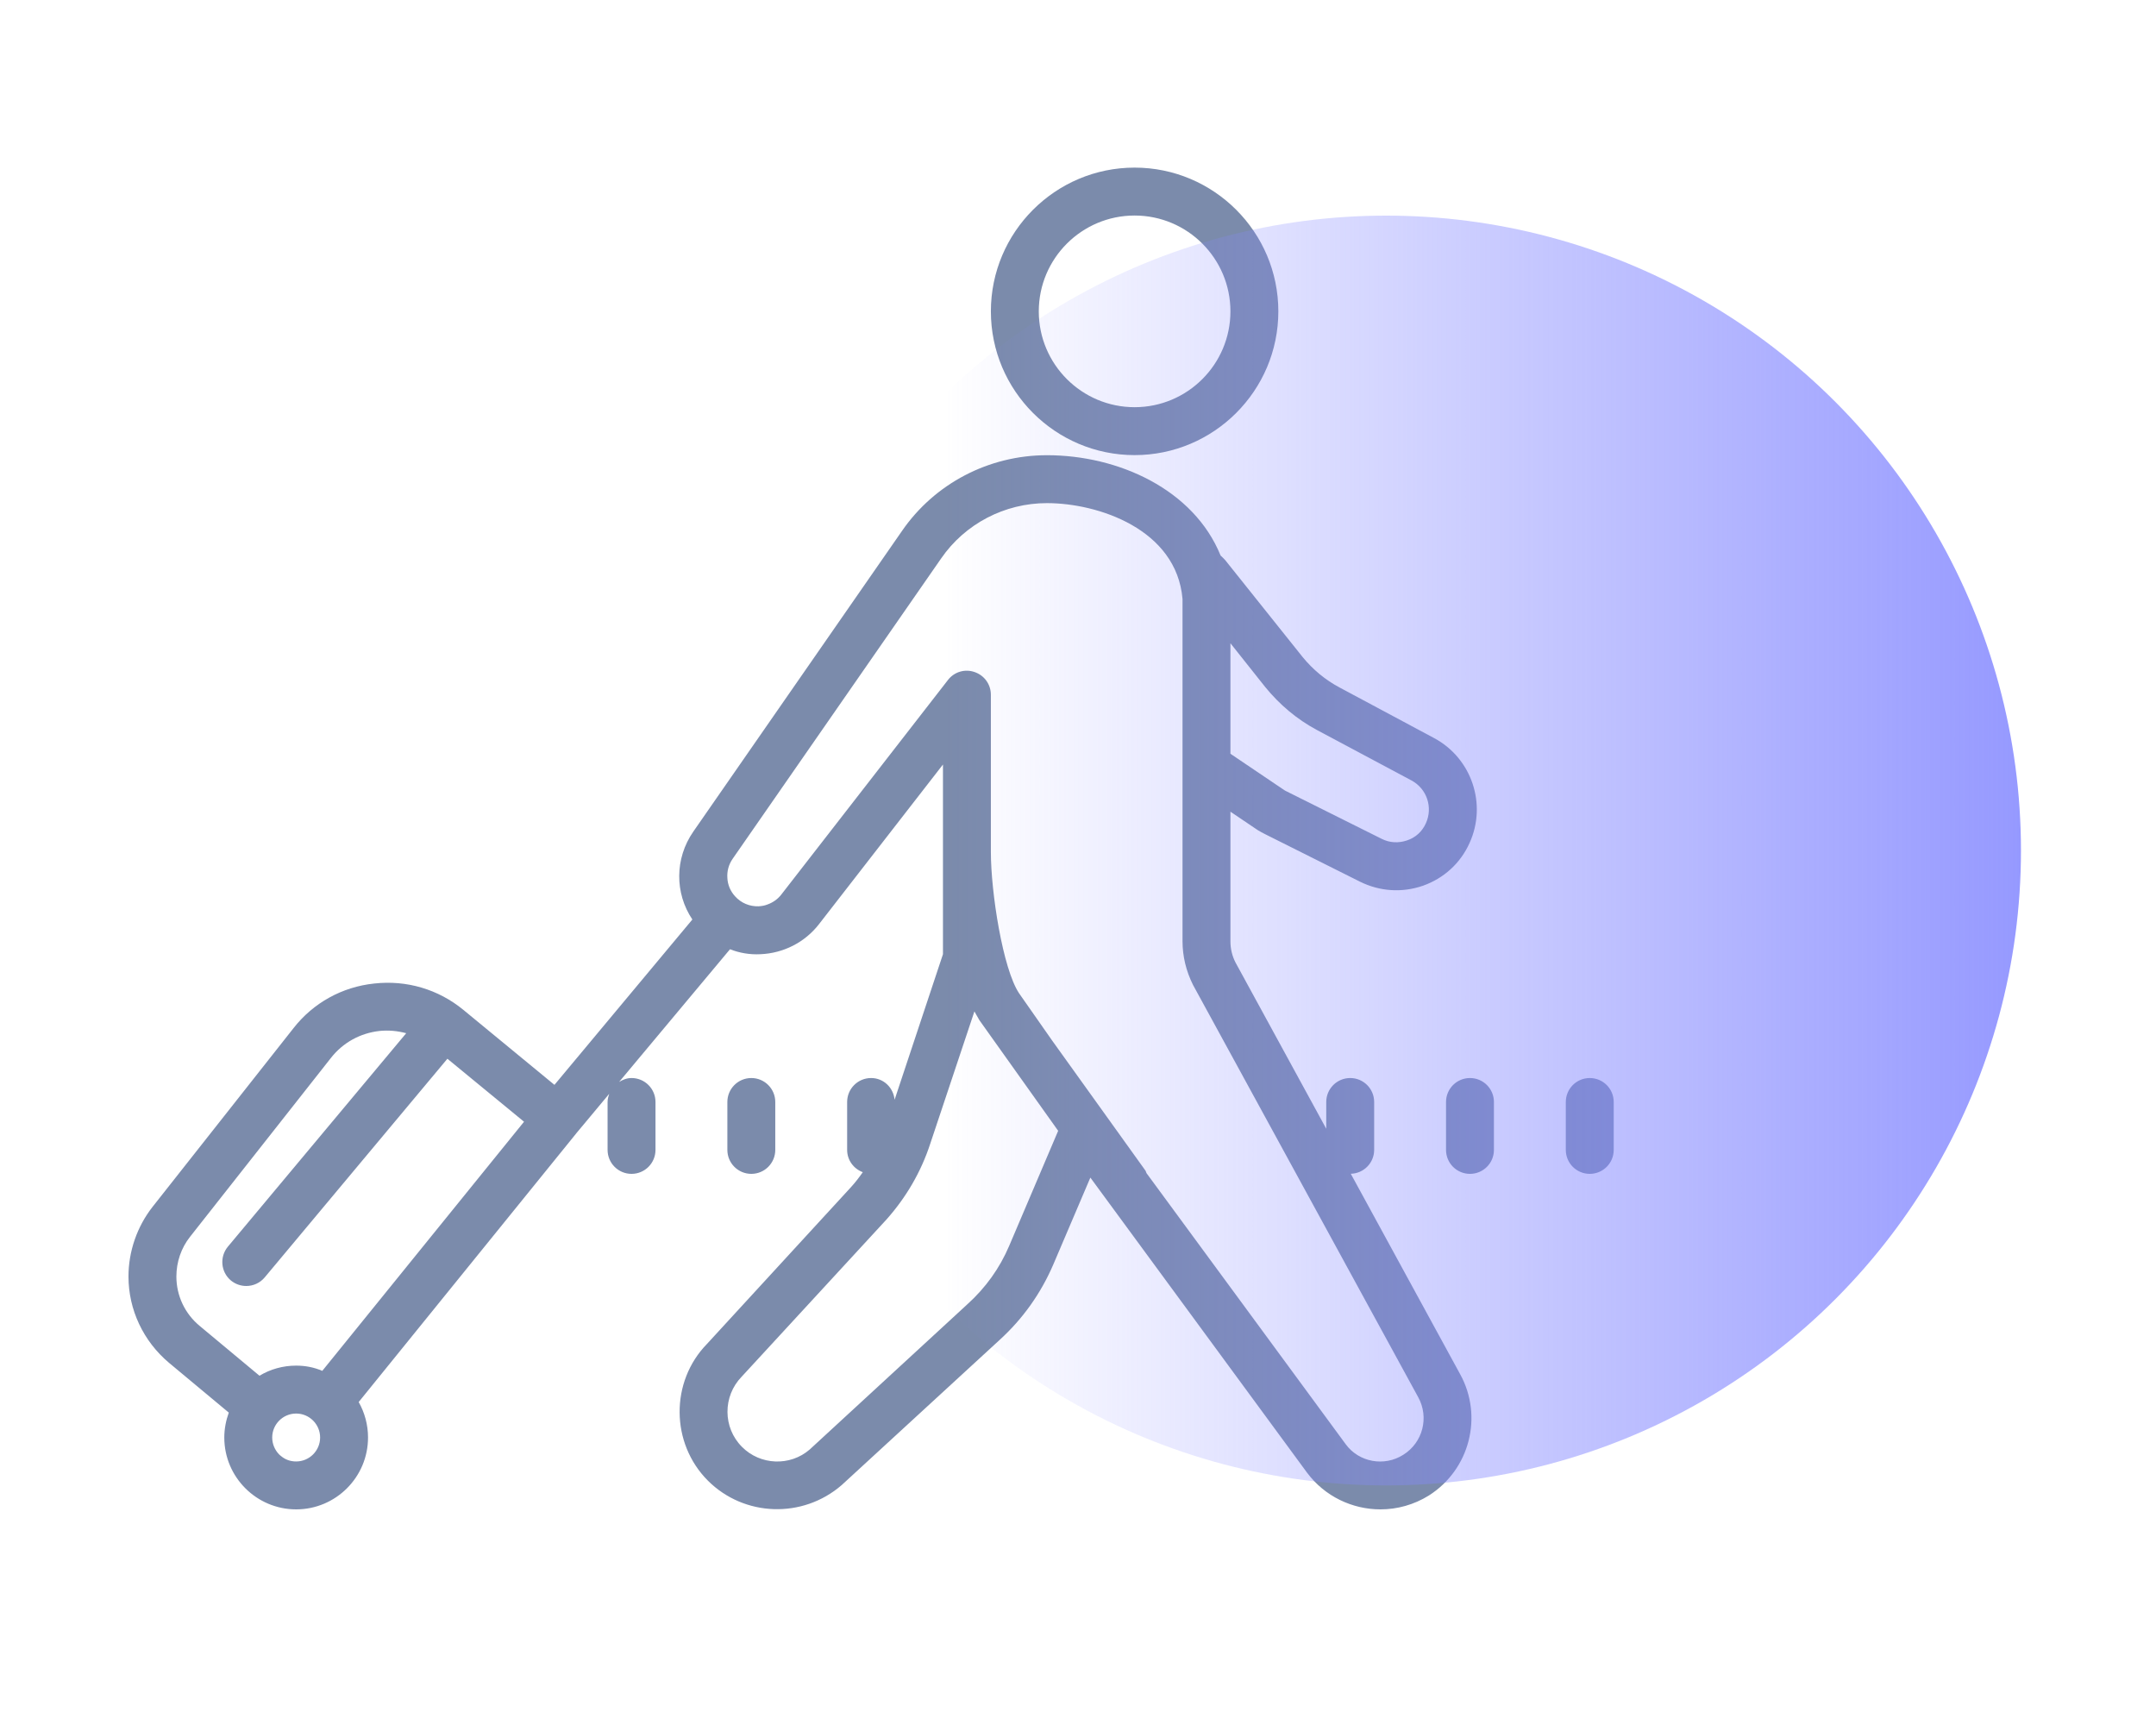
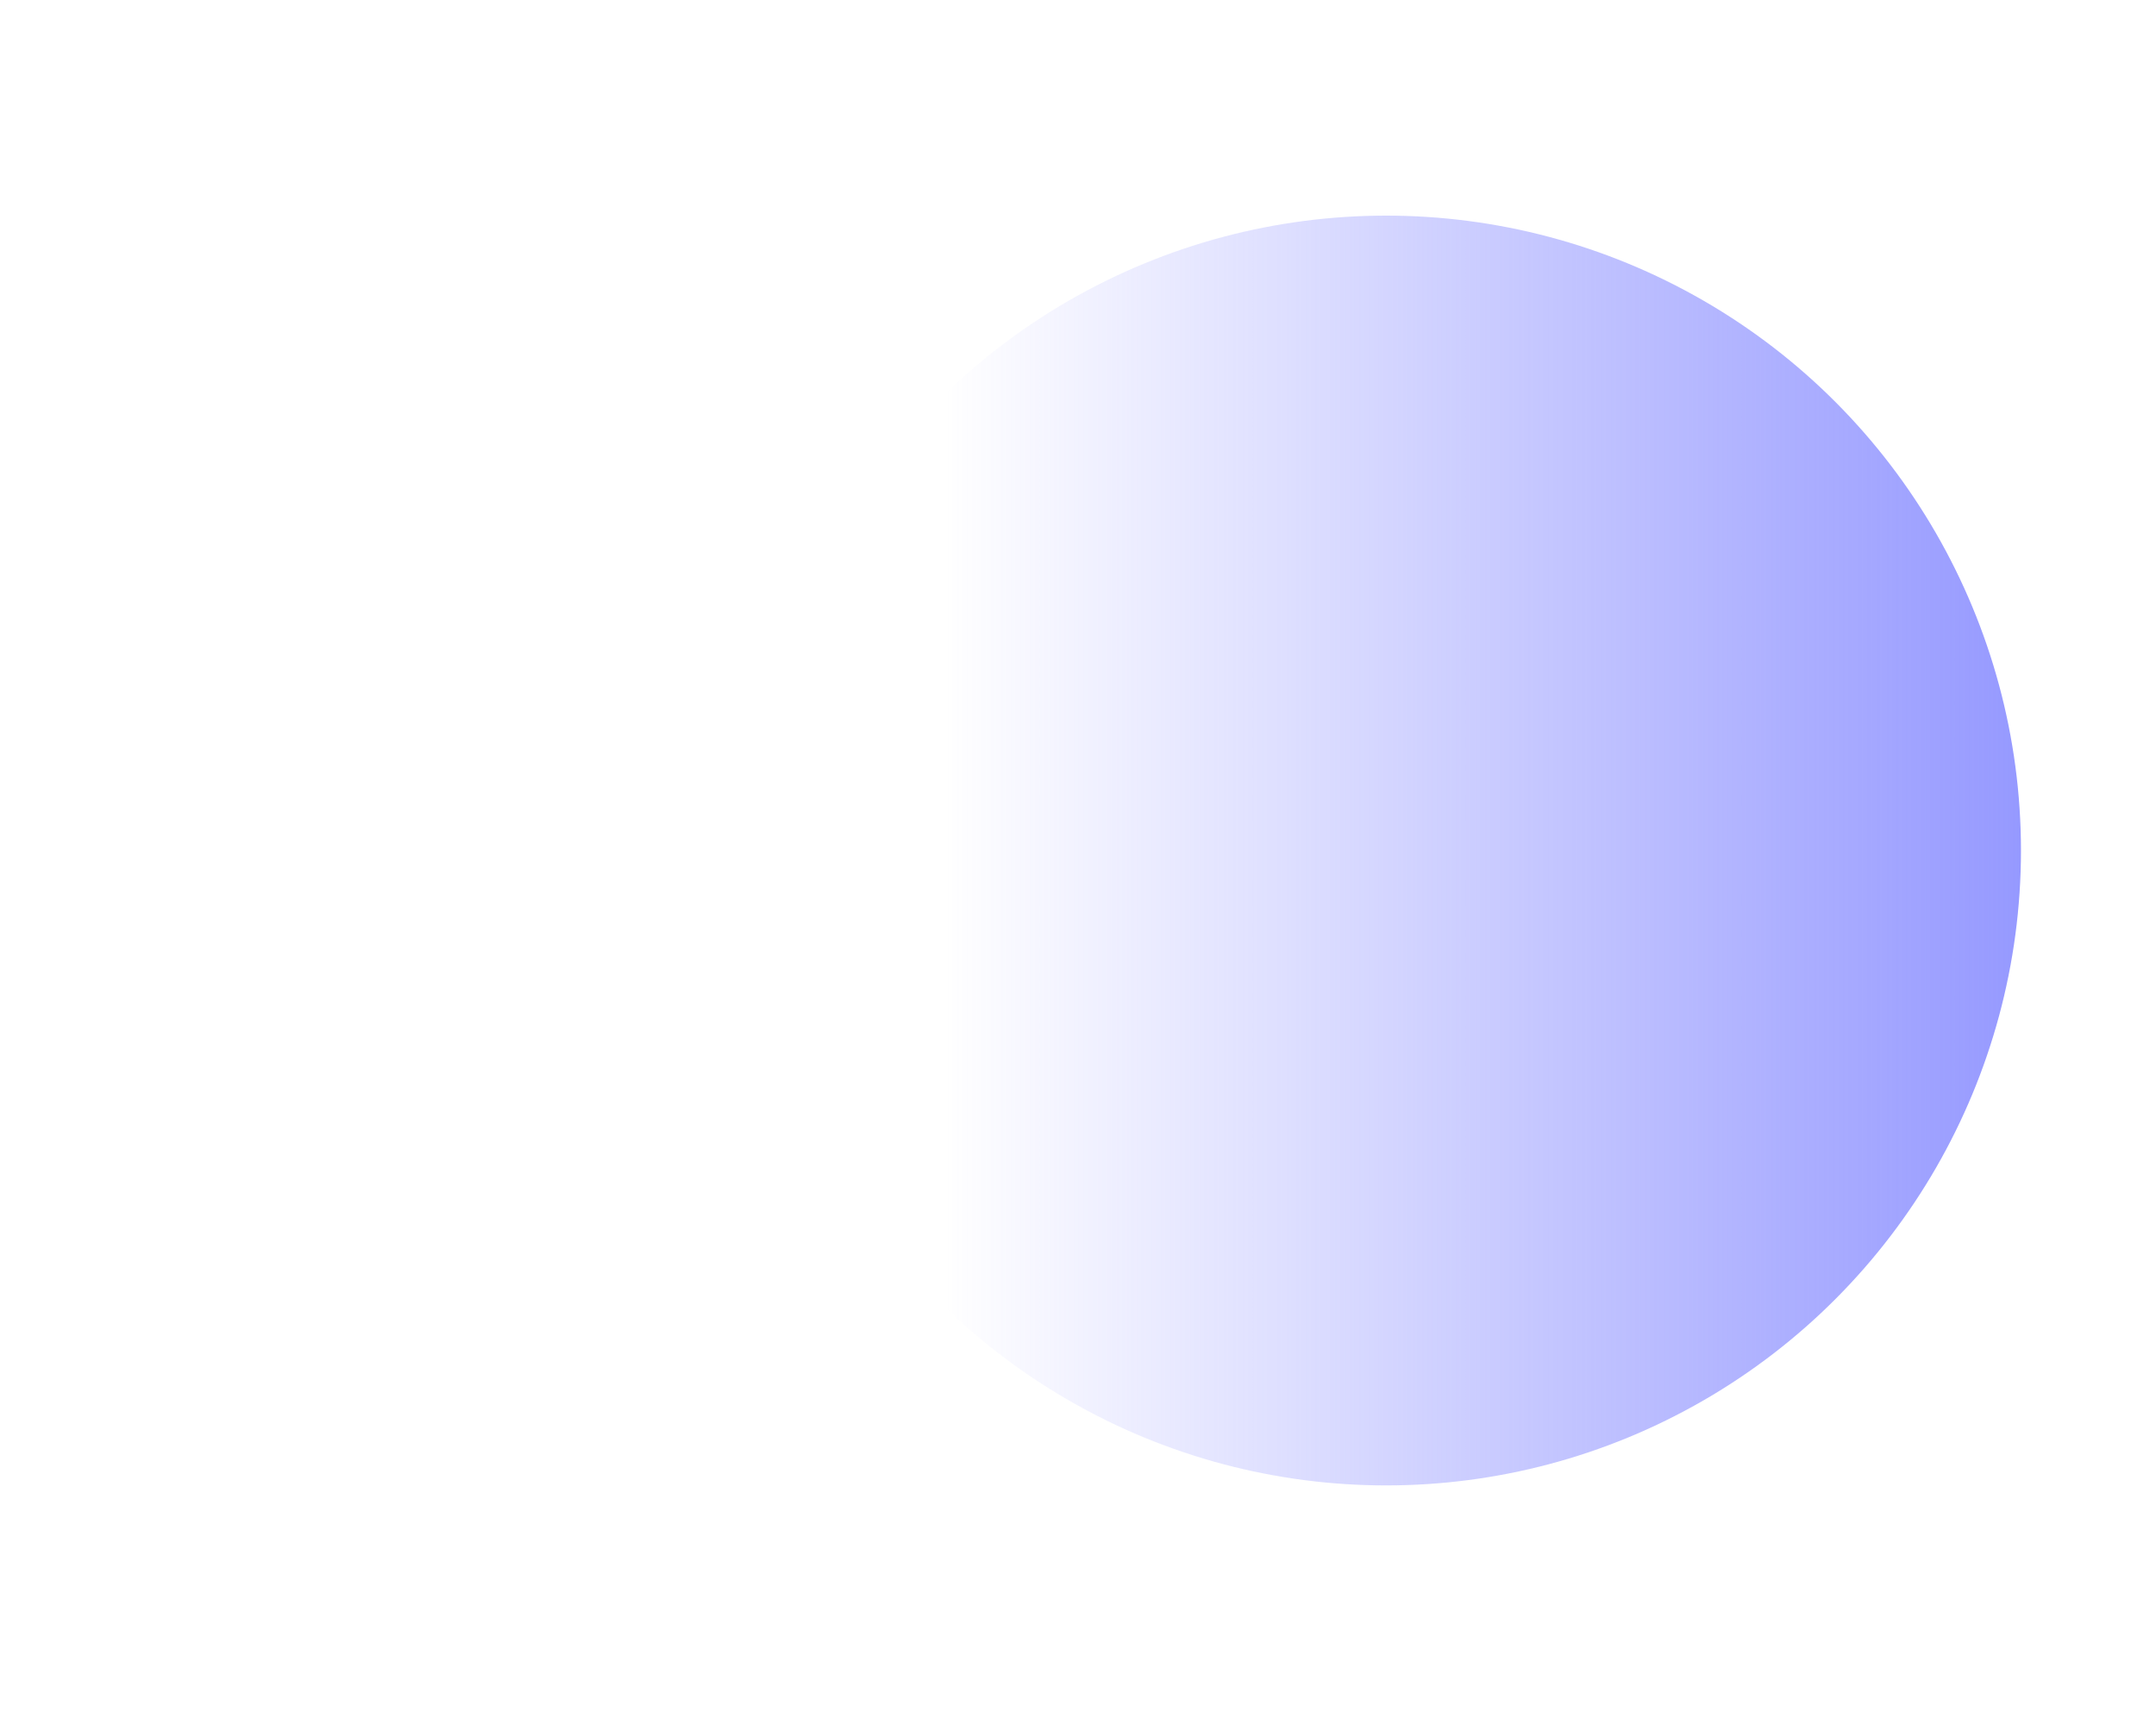
<svg xmlns="http://www.w3.org/2000/svg" width="90" height="72" viewBox="0 0 90 72" fill="none">
-   <path d="M47.363 6.996C44.055 6.996 41.363 9.688 41.363 12.996C41.363 16.305 44.055 18.996 47.363 18.996C50.672 18.996 53.363 16.305 53.363 12.996C53.363 9.688 50.672 6.996 47.363 6.996ZM47.363 8.996C49.57 8.996 51.363 10.789 51.363 12.996C51.363 15.203 49.57 16.996 47.363 16.996C45.156 16.996 43.363 15.203 43.363 12.996C43.363 10.789 45.156 8.996 47.363 8.996ZM43.703 19C41.281 19 39.012 20.18 37.645 22.172L28.941 34.711C28.164 35.832 28.164 37.281 28.902 38.379L23.145 45.281L19.344 42.152C18.293 41.289 16.973 40.902 15.625 41.051C14.281 41.191 13.074 41.859 12.246 42.922L6.363 50.379C5.723 51.199 5.363 52.23 5.363 53.281C5.363 54.668 5.984 55.98 7.051 56.879L9.551 58.961C9.434 59.281 9.363 59.641 9.363 60C9.363 61.66 10.715 63 12.363 63C14.012 63 15.363 61.66 15.363 60C15.363 59.469 15.223 58.961 14.973 58.52L24.051 47.312C24.055 47.309 24.055 47.305 24.055 47.305L25.43 45.656C25.395 45.762 25.363 45.875 25.363 45.996V47.996C25.363 48.547 25.809 48.996 26.363 48.996C26.918 48.996 27.363 48.547 27.363 47.996V45.996C27.363 45.445 26.918 44.996 26.363 44.996C26.168 44.996 25.996 45.066 25.844 45.16L30.473 39.621C30.871 39.777 31.305 39.852 31.742 39.828C32.703 39.789 33.602 39.332 34.191 38.57L39.363 31.91V39.828L37.344 45.902C37.293 45.395 36.883 44.996 36.363 44.996C35.809 44.996 35.363 45.445 35.363 45.996V47.996C35.363 48.426 35.637 48.785 36.016 48.926C35.863 49.145 35.703 49.355 35.523 49.551L29.516 56.09C27.973 57.668 27.992 60.242 29.551 61.801C31.062 63.312 33.504 63.398 35.133 61.988L41.734 55.922C42.703 55.039 43.453 53.98 43.973 52.77L45.516 49.152L54.562 61.469C55.301 62.461 56.453 63 57.625 63C58.324 63 59.023 62.809 59.645 62.422C61.352 61.34 61.922 59.121 60.953 57.359L56.387 48.992C56.926 48.98 57.363 48.539 57.363 47.996V45.996C57.363 45.445 56.918 44.996 56.363 44.996C55.809 44.996 55.363 45.445 55.363 45.996V47.113L51.574 40.172C51.434 39.898 51.363 39.598 51.363 39.289V33.879L52.492 34.641C52.605 34.711 52.715 34.77 52.832 34.828L56.773 36.801C57.602 37.211 58.531 37.27 59.402 36.969C60.273 36.66 60.965 36.031 61.344 35.188C62.082 33.57 61.434 31.652 59.875 30.812L55.926 28.699C55.324 28.379 54.805 27.949 54.375 27.422L51.145 23.379C51.082 23.312 51.023 23.25 50.953 23.188C49.832 20.43 46.691 19 43.703 19ZM43.703 21C45.844 21 49.113 22.09 49.363 25V39.289C49.363 39.91 49.512 40.531 49.801 41.109L59.203 58.32C59.664 59.16 59.395 60.211 58.582 60.719C57.785 61.23 56.723 61.031 56.176 60.281L47.859 48.965C47.84 48.93 47.836 48.887 47.812 48.855L43.914 43.422L42.539 41.457C41.859 40.434 41.363 37.23 41.363 35.574V29C41.363 28.57 41.094 28.191 40.684 28.051C40.285 27.91 39.836 28.039 39.574 28.379L32.613 37.34C32.465 37.531 32.262 37.672 32.043 37.75C31.922 37.801 31.793 37.82 31.664 37.828C31.293 37.84 30.934 37.691 30.684 37.41C30.484 37.191 30.375 36.922 30.363 36.641C30.344 36.371 30.414 36.09 30.582 35.848L39.285 23.312C40.285 21.859 41.941 21 43.703 21ZM51.363 26.848L52.812 28.672C53.414 29.41 54.133 30.02 54.973 30.469L58.926 32.578C59.562 32.922 59.824 33.699 59.523 34.359C59.375 34.699 59.094 34.961 58.734 35.078C58.383 35.199 58.004 35.18 57.676 35.012L53.723 33.039C53.684 33.027 53.652 33 53.613 32.98L51.363 31.461V26.848ZM40.676 42.215C40.75 42.336 40.809 42.465 40.887 42.586L44.172 47.199L42.133 51.988C41.734 52.93 41.145 53.75 40.383 54.438L33.801 60.5C32.984 61.211 31.734 61.16 30.973 60.391C30.172 59.59 30.164 58.281 30.961 57.461L37.004 50.902C37.824 49.98 38.445 48.922 38.832 47.738L40.676 42.215ZM16.406 43.027C16.594 43.043 16.777 43.078 16.957 43.125L9.512 52.035C9.16 52.461 9.215 53.09 9.637 53.445C9.828 53.602 10.055 53.676 10.281 53.676C10.566 53.676 10.852 53.555 11.051 53.316L18.676 44.191L21.875 46.82L13.453 57.219C13.113 57.07 12.742 57 12.363 57C11.812 57 11.285 57.148 10.832 57.422L8.332 55.34C7.715 54.828 7.363 54.078 7.363 53.281C7.363 52.68 7.562 52.09 7.934 51.621L13.812 44.16C14.312 43.52 15.035 43.121 15.844 43.031C16.031 43.012 16.219 43.012 16.406 43.027ZM31.363 44.996C30.809 44.996 30.363 45.445 30.363 45.996V47.996C30.363 48.547 30.809 48.996 31.363 48.996C31.918 48.996 32.363 48.547 32.363 47.996V45.996C32.363 45.445 31.918 44.996 31.363 44.996ZM61.363 44.996C60.809 44.996 60.363 45.445 60.363 45.996V47.996C60.363 48.547 60.809 48.996 61.363 48.996C61.918 48.996 62.363 48.547 62.363 47.996V45.996C62.363 45.445 61.918 44.996 61.363 44.996ZM66.363 44.996C65.809 44.996 65.363 45.445 65.363 45.996V47.996C65.363 48.547 65.809 48.996 66.363 48.996C66.918 48.996 67.363 48.547 67.363 47.996V45.996C67.363 45.445 66.918 44.996 66.363 44.996ZM12.363 59C12.914 59 13.363 59.449 13.363 60C13.363 60.551 12.914 61 12.363 61C12.152 61 11.961 60.941 11.801 60.828C11.754 60.789 11.691 60.75 11.645 60.699C11.473 60.52 11.363 60.27 11.363 60C11.363 59.449 11.812 59 12.363 59Z" fill="#7B8BAB" />
  <circle cx="57.863" cy="35.5" r="26.5" transform="rotate(-180 57.863 35.5)" fill="url(#paint0_linear)" />
  <defs>
    <linearGradient id="paint0_linear" x1="24.738" y1="62" x2="76.266" y2="62" gradientUnits="userSpaceOnUse">
      <stop stop-color="#868AFF" />
      <stop offset="1" stop-color="#868AFF" stop-opacity="0" />
    </linearGradient>
  </defs>
</svg>